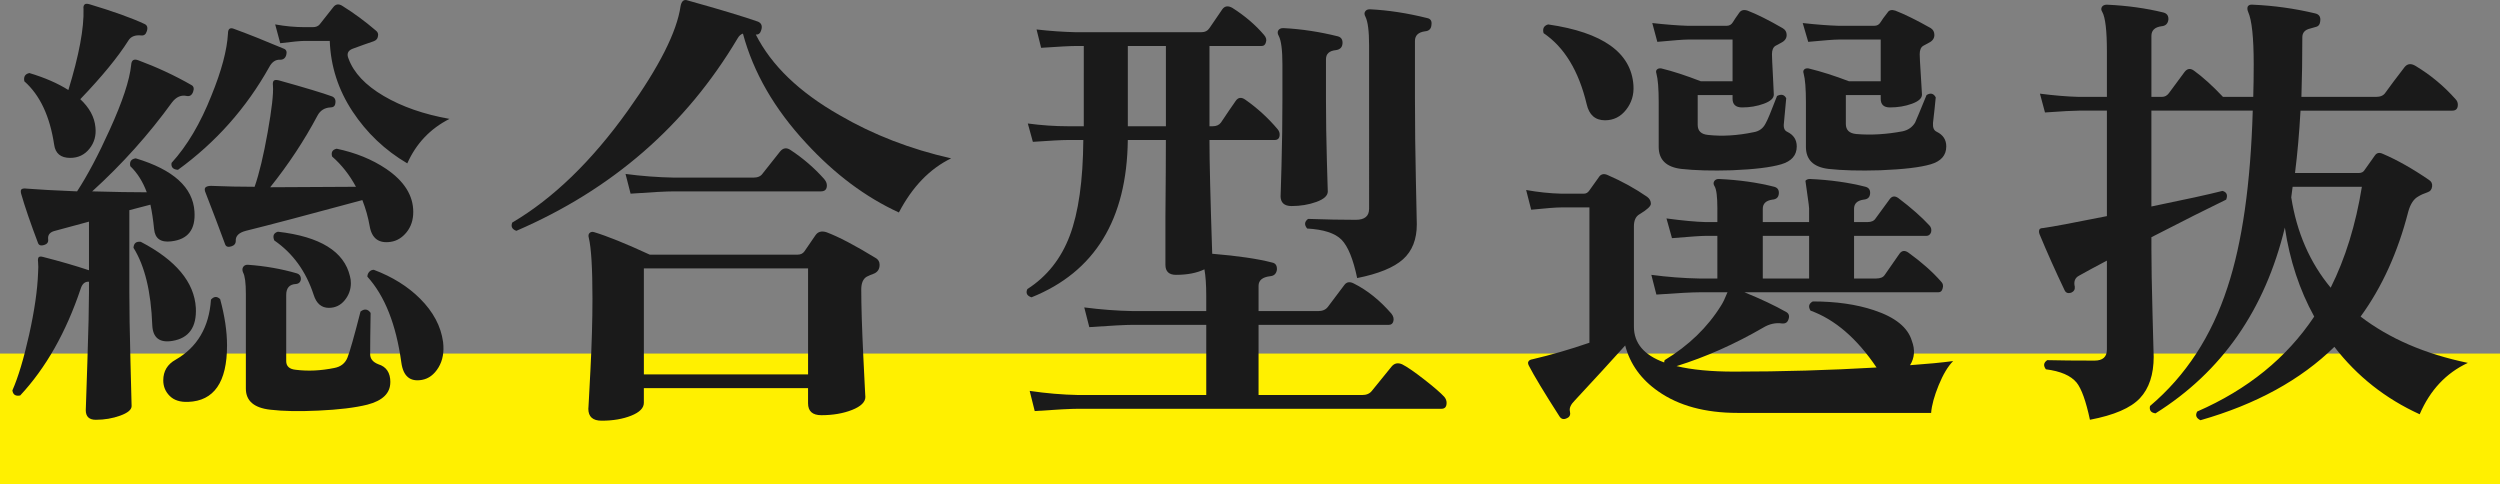
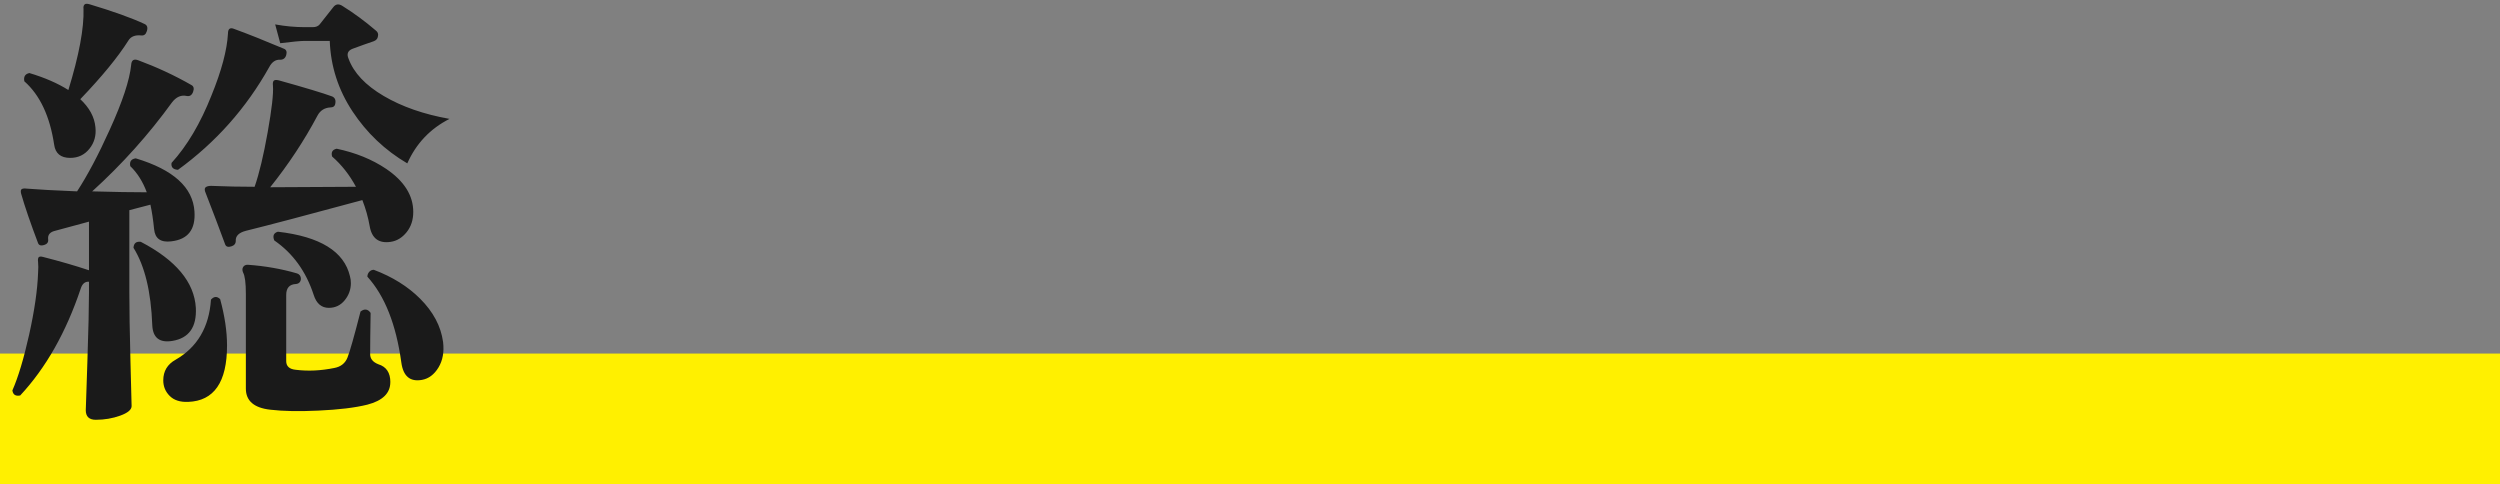
<svg xmlns="http://www.w3.org/2000/svg" id="_レイヤー_2" width="152.62" height="29.559" viewBox="0 0 152.62 29.559">
  <rect x="0" y="0" width="152.62" height="29.559" fill="#808080" stroke="none" />
  <defs>
    <style>.cls-1{fill:#1a1a1a;}.cls-1,.cls-2{stroke-width:0px;}.cls-2{fill:#fff000;}</style>
  </defs>
  <g id="_背景">
    <rect class="cls-2" y="21.584" width="152.62" height="7.976" />
  </g>
  <g id="_レイヤー_3">
    <path class="cls-1" d="M11.872,12.915c.074,1.102-.401,1.708-1.428,1.82-.635.075-.98-.172-1.036-.742-.057-.569-.131-1.068-.225-1.498-.354.094-.783.206-1.287.336v5.04c0,.99.022,2.394.069,4.214s.07,2.72.07,2.702c0,.224-.233.42-.7.588s-.962.252-1.484.252c-.41,0-.615-.196-.615-.588,0,.037.032-.943.098-2.94s.098-3.406.098-4.228v-.672c-.242-.019-.41.122-.504.42-.896,2.669-2.128,4.844-3.695,6.524-.28.056-.439-.047-.477-.308.354-.802.695-1.937,1.022-3.402.326-1.465.508-2.721.546-3.766.019-.261.019-.485,0-.672-.019-.149-.005-.247.042-.294.046-.046.135-.051.266-.014,1.026.262,1.96.532,2.8.812v-2.968l-2.071.56c-.318.075-.458.252-.42.532.018.168-.066.28-.252.336-.188.056-.309.019-.364-.112-.467-1.232-.812-2.24-1.036-3.024-.038-.149-.023-.243.042-.28.065-.037.163-.046.294-.028.69.056,1.717.112,3.08.168.634-.971,1.297-2.221,1.988-3.752.783-1.717,1.222-3.042,1.315-3.976.019-.28.158-.373.42-.28,1.157.43,2.24.934,3.248,1.512.149.075.187.215.112.42-.075.206-.206.29-.392.252-.337-.074-.636.056-.896.392-1.419,1.96-3.043,3.771-4.872,5.432,1.325.038,2.437.056,3.332.056-.243-.653-.579-1.185-1.008-1.596-.056-.28.056-.438.336-.476,2.296.691,3.49,1.773,3.584,3.248ZM8.96,1.911c-.056.187-.168.271-.336.252-.374-.037-.635.065-.784.308-.635,1.008-1.614,2.203-2.939,3.584.56.522.867,1.092.924,1.708.056.504-.065.943-.364,1.316-.299.374-.69.56-1.176.56-.579,0-.906-.271-.98-.812-.262-1.736-.868-3.024-1.819-3.864-.057-.28.046-.448.308-.504.934.28,1.727.625,2.38,1.036.653-2.128.961-3.78.924-4.956-.019-.13.01-.224.084-.28.057-.037.149-.037.28,0,1.438.43,2.558.831,3.36,1.204.168.075.214.224.14.448ZM11.956,18.795c.056,1.176-.42,1.848-1.428,2.016-.784.131-1.195-.187-1.232-.952-.075-2.053-.458-3.63-1.147-4.732.018-.28.168-.401.447-.364,2.146,1.12,3.267,2.464,3.36,4.032ZM13.44,18.263c.279,1.027.42,1.969.42,2.828,0,2.24-.794,3.388-2.38,3.444-.486.018-.859-.103-1.12-.364-.262-.262-.393-.579-.393-.952,0-.56.252-.98.756-1.26,1.325-.765,2.044-1.988,2.156-3.668.187-.205.373-.214.561-.028ZM17.472,3.367c-.056.187-.178.28-.363.28-.28-.019-.505.131-.673.448-1.399,2.501-3.257,4.592-5.571,6.272-.299-.019-.43-.159-.393-.42.952-1.045,1.765-2.417,2.437-4.116.616-1.512.952-2.772,1.008-3.78,0-.298.13-.392.392-.28.821.299,1.829.7,3.024,1.204.149.056.196.187.14.392ZM25.228,12.943c0,.486-.135.896-.405,1.232-.271.336-.593.532-.966.588-.729.112-1.158-.206-1.288-.952-.094-.541-.243-1.073-.448-1.596-3.379.915-5.75,1.54-7.112,1.876-.43.112-.635.318-.616.616,0,.168-.093.28-.279.336-.188.056-.309.019-.364-.112-.336-.915-.747-1.998-1.232-3.248-.037-.13-.019-.219.057-.266.074-.046.177-.07.308-.07.934.038,1.82.056,2.66.056.28-.802.546-1.913.798-3.332.252-1.418.359-2.361.322-2.828-.019-.168,0-.275.056-.322.057-.046.158-.051.309-.014,1.604.448,2.688.774,3.248.98.168.075.232.215.195.42-.019.168-.121.252-.308.252-.354.019-.616.187-.784.504-.803,1.512-1.764,2.968-2.884,4.368l5.235-.028c-.392-.728-.877-1.344-1.455-1.848-.075-.261.018-.42.279-.476,1.157.243,2.165.653,3.024,1.232,1.101.747,1.651,1.624,1.651,2.632ZM23.828,23.331c0,.672-.467,1.129-1.4,1.372-.746.186-1.745.308-2.996.364-1.176.056-2.155.037-2.939-.056-.99-.112-1.484-.542-1.484-1.288v-5.796c0-.653-.056-1.083-.168-1.288-.056-.13-.056-.243,0-.336.057-.093.149-.14.28-.14,1.063.075,2.072.252,3.023.532.149.056.225.168.225.336-.019.187-.122.29-.309.308-.392.019-.588.243-.588.672v4.032c0,.318.196.495.588.532.747.093,1.531.056,2.353-.112.392-.074.658-.284.798-.63.14-.345.406-1.283.798-2.814.242-.187.448-.158.616.084-.019,1.139-.028,1.979-.028,2.52,0,.28.168.485.504.616.485.15.729.514.729,1.092ZM21.364,16.862c.037.131.056.271.056.42,0,.392-.126.742-.378,1.05s-.574.462-.966.462c-.448,0-.756-.261-.924-.784-.467-1.438-1.27-2.548-2.408-3.332-.112-.28-.038-.458.224-.532,2.576.299,4.041,1.204,4.396,2.716ZM27.44,7.258c-1.177.598-2.035,1.503-2.576,2.716-1.363-.802-2.479-1.862-3.347-3.178-.867-1.316-1.329-2.748-1.386-4.298h-1.54c-.242,0-.737.047-1.483.14l-.309-1.148c.616.112,1.214.168,1.792.168h.504c.187,0,.327-.056.42-.168.205-.261.485-.616.841-1.064.148-.187.336-.206.56-.056.69.43,1.362.924,2.016,1.484.131.094.178.215.141.364-.02.149-.112.252-.28.308-.336.112-.756.262-1.26.448-.299.112-.383.317-.252.616.317.859,1.031,1.615,2.142,2.268,1.11.654,2.45,1.12,4.019,1.4ZM27.048,20.867c.074.616-.019,1.139-.28,1.568-.261.43-.598.682-1.008.756-.728.131-1.147-.224-1.26-1.064-.317-2.314-1.008-4.06-2.072-5.236,0-.112.037-.21.112-.294.074-.084.168-.126.28-.126,1.138.429,2.081,1.018,2.828,1.764.802.803,1.269,1.68,1.399,2.632Z" />
-     <path class="cls-1" d="M58.066,9.667c-1.307.635-2.37,1.736-3.191,3.304-2.035-.934-3.92-2.343-5.656-4.228-1.941-2.09-3.229-4.321-3.864-6.692-.131.038-.242.14-.336.308-3.154,5.302-7.653,9.212-13.496,11.732-.262-.093-.346-.261-.252-.504,2.501-1.474,4.854-3.752,7.056-6.832,1.923-2.688,2.996-4.816,3.221-6.384.056-.28.177-.401.363-.364,2.072.579,3.528,1.018,4.368,1.316.205.093.271.261.196.504-.056.206-.168.299-.336.28.952,1.886,2.66,3.528,5.124,4.928,2.053,1.195,4.321,2.072,6.804,2.632ZM53.446,15.743c.168.093.252.233.252.42,0,.28-.131.467-.392.56-.112.038-.243.093-.392.168-.225.131-.336.392-.336.784,0,.99.042,2.352.126,4.088.084,1.736.126,2.557.126,2.464,0,.317-.271.583-.812.798-.542.214-1.167.322-1.876.322-.542,0-.812-.243-.812-.728v-.924h-10.024v.896c0,.317-.257.579-.77.784-.514.205-1.116.308-1.807.308-.541,0-.812-.243-.812-.728,0,.074.042-.7.126-2.324s.126-3.089.126-4.396c0-1.866-.075-3.108-.225-3.724-.037-.13-.019-.229.057-.294.074-.065.168-.079.279-.042.803.243,1.933.7,3.389,1.372h9.016c.187,0,.326-.065.42-.196.168-.243.393-.569.672-.98.149-.224.373-.289.672-.196.747.28,1.746.803,2.996,1.568ZM50.311,10.927c.112.13.168.261.168.392,0,.243-.121.364-.364.364h-8.96c-.467,0-1.354.047-2.659.14l-.309-1.204c.989.131,1.979.206,2.968.224h4.845c.261,0,.447-.084.56-.252.41-.522.766-.97,1.064-1.344.186-.224.4-.252.644-.084.766.504,1.446,1.092,2.044,1.764ZM49.331,22.855v-6.468h-10.024v6.468h10.024Z" />
-     <path class="cls-1" d="M88.172,24.227c.093.112.14.233.14.364,0,.243-.103.364-.308.364h-22.148c-.467,0-1.362.046-2.688.14l-.308-1.232c1.008.149,1.997.233,2.968.252h7.812v-4.284h-4.452c-.467,0-1.362.047-2.688.14l-.308-1.204c1.008.131,1.997.206,2.968.224h4.479v-.952c0-.653-.037-1.185-.111-1.596-.467.224-1.046.336-1.736.336-.43,0-.645-.205-.645-.616v-2.94c.019-1.998.028-3.556.028-4.676h-2.324c-.056,4.854-2.016,8.055-5.88,9.604-.279-.093-.363-.261-.252-.504,1.194-.765,2.059-1.853,2.59-3.262.532-1.409.808-3.355.826-5.838h-.952c-.354,0-1.063.038-2.128.112l-.308-1.12c.84.112,1.652.168,2.436.168h.98V2.807h-.448c-.354,0-1.073.038-2.156.112l-.279-1.12c.821.094,1.624.15,2.407.168h7.645c.224,0,.392-.084.504-.252.168-.242.429-.625.784-1.148.149-.205.354-.233.616-.084.765.486,1.409,1.036,1.932,1.652.13.15.168.299.112.448-.038.149-.122.224-.252.224h-3.192v4.9h.196c.224,0,.392-.074.504-.224.373-.56.672-.998.896-1.316.149-.224.346-.252.588-.084.747.523,1.409,1.129,1.988,1.82.074.094.112.196.112.308,0,.224-.103.336-.309.336h-3.976c0,1.251.056,3.566.168,6.944,1.568.13,2.781.308,3.64.532.225.038.327.187.309.448-.038.243-.178.374-.42.392-.467.056-.7.252-.7.588v1.54h3.64c.262,0,.457-.084.588-.252.542-.728.883-1.18,1.022-1.358.14-.177.331-.2.574-.07.821.411,1.586,1.027,2.296,1.848.111.149.149.299.111.448-.037.15-.13.224-.279.224h-7.952v4.284h6.328c.261,0,.457-.084.588-.252.634-.784,1.036-1.278,1.204-1.484.168-.205.382-.252.644-.14.299.15.747.458,1.345.924.597.466,1.008.821,1.231,1.064ZM71.176,7.707V2.807h-2.324v4.9h2.324ZM81.956,2.667c-.019.224-.149.355-.393.392-.41.038-.615.224-.615.56v2.492c0,1.176.019,2.418.056,3.724.037,1.307.056,1.923.056,1.848,0,.262-.233.476-.699.644-.467.168-.972.252-1.513.252-.447,0-.672-.205-.672-.616,0,.131.019-.485.057-1.848.037-1.363.056-2.697.056-4.004v-2.184c0-.877-.075-1.456-.225-1.736-.074-.13-.084-.242-.027-.336.056-.093.158-.14.308-.14,1.102.056,2.212.224,3.332.504.205.056.299.206.28.448ZM87.388,1.519c-.019.243-.149.374-.392.392-.411.056-.616.252-.616.588v3.472c0,1.68.019,3.346.056,4.998.037,1.652.057,2.562.057,2.73,0,.915-.28,1.624-.84,2.128-.561.504-1.494.887-2.801,1.148-.242-1.157-.56-1.937-.951-2.338-.393-.401-1.093-.63-2.101-.686-.187-.224-.168-.42.056-.588,1.102.038,2.072.056,2.912.056.542,0,.812-.224.812-.672V2.751c0-.858-.075-1.437-.225-1.736-.074-.13-.074-.243,0-.336.057-.075.149-.112.28-.112,1.12.056,2.277.234,3.473.532.224.038.316.178.279.42Z" />
-     <path class="cls-1" d="M119.235,22.043c-.317.318-.611.808-.882,1.47-.271.662-.425,1.227-.462,1.694h-11.816c-1.979,0-3.594-.439-4.844-1.316-1.046-.728-1.718-1.661-2.017-2.8-.821.915-1.848,2.035-3.08,3.36-.242.242-.341.462-.294.658.047.196-.005.332-.153.406-.206.112-.364.084-.477-.084-.934-1.456-1.559-2.492-1.876-3.108-.056-.112-.065-.196-.027-.252.037-.074.121-.121.252-.14,1.119-.261,2.276-.597,3.472-1.008v-8.26h-1.736c-.299,0-.905.047-1.819.14l-.309-1.204c.729.131,1.438.206,2.128.224h1.4c.13,0,.238-.061.322-.182.084-.121.294-.416.63-.882.13-.149.308-.168.531-.056.858.374,1.652.812,2.381,1.316.148.112.224.252.224.42,0,.15-.233.364-.7.644-.224.131-.336.374-.336.728v6.132c0,1.008.616,1.736,1.848,2.184,0-.037.01-.084.028-.14,1.475-.896,2.622-2.006,3.444-3.332.111-.168.242-.438.392-.812h-1.68c-.467,0-1.354.047-2.66.14l-.308-1.204c.989.131,1.969.206,2.939.224h1.092v-2.604h-.699c-.28,0-.972.047-2.072.14l-.336-1.204c.97.131,1.773.206,2.408.224h.699v-.84c0-.709-.056-1.157-.168-1.344-.074-.112-.084-.214-.027-.308.056-.093.148-.14.279-.14,1.232.056,2.361.214,3.389.476.205.056.298.196.279.42-.019.224-.149.345-.392.364-.392.056-.588.243-.588.56v.812h2.828v-.84c0-.075-.038-.369-.112-.882-.074-.513-.112-.779-.112-.798.057-.074.149-.112.28-.112,1.232.056,2.361.214,3.388.476.206.056.299.196.28.42-.019.224-.149.345-.392.364-.393.056-.588.243-.588.56v.812h.812c.242,0,.41-.074.504-.224.225-.298.504-.681.84-1.148.149-.224.336-.252.561-.084.765.579,1.391,1.129,1.876,1.652.112.112.149.252.112.42-.057.15-.15.224-.28.224h-4.424v2.604h1.344c.261,0,.438-.074.532-.224.242-.354.541-.784.896-1.288.149-.206.336-.224.561-.056.802.579,1.465,1.167,1.987,1.764.112.112.141.252.084.42-.037.149-.121.224-.252.224h-11.844c1.008.411,1.857.812,2.548,1.204.168.094.215.243.141.448-.057.187-.188.271-.393.252-.392-.056-.774.028-1.147.252-1.736,1.008-3.5,1.792-5.292,2.352.933.224,2.108.336,3.527.336,2.894,0,5.787-.084,8.681-.252-1.195-1.773-2.539-2.931-4.032-3.472-.149-.242-.103-.429.14-.56,1.419,0,2.66.178,3.725.532,1.306.43,2.081,1.055,2.323,1.876.205.542.168,1.036-.111,1.484,1.045-.074,1.922-.158,2.632-.252ZM99.719,5.215c.038.56-.111,1.055-.447,1.484s-.766.644-1.288.644c-.598,0-.971-.326-1.12-.98-.485-2.034-1.363-3.481-2.632-4.34-.075-.28.019-.457.279-.532,3.342.485,5.077,1.727,5.208,3.724ZM109.1,8.043c.392.187.588.486.588.896,0,.542-.318.906-.952,1.092-.635.187-1.634.308-2.996.364-1.232.038-2.269.01-3.108-.084-.914-.112-1.372-.56-1.372-1.344v-2.716c0-.84-.047-1.428-.14-1.764-.038-.112-.023-.196.042-.252.065-.056.154-.074.266-.056.69.168,1.493.429,2.408.784h1.933v-2.548h-2.744c-.243,0-.859.047-1.849.14l-.308-1.148c.84.093,1.559.149,2.156.168h2.38c.168,0,.294-.07.378-.21.084-.14.219-.341.406-.602.111-.149.279-.187.504-.112.578.224,1.288.579,2.128,1.064.168.094.252.234.252.42,0,.206-.112.364-.336.476-.075.038-.187.098-.336.182s-.225.257-.225.518c0,.149.019.579.057,1.288.037.709.056,1.102.056,1.176,0,.224-.206.411-.616.56-.41.15-.85.224-1.315.224-.393,0-.588-.177-.588-.532v-.224h-2.128v1.82c0,.374.214.579.644.616.858.094,1.782.038,2.771-.168.337-.056.579-.233.729-.532.112-.187.345-.747.7-1.68.261-.13.448-.084.56.14-.037.392-.084.896-.14,1.512-.038.28.028.458.196.532ZM110.443,17.003v-2.604h-2.828v2.604h2.828ZM118.228,8.043c.392.187.588.486.588.896,0,.542-.318.906-.952,1.092-.635.187-1.662.308-3.08.364-1.27.038-2.324.01-3.164-.084-.915-.112-1.372-.56-1.372-1.344v-2.716c0-.84-.047-1.428-.14-1.764-.038-.112-.023-.196.042-.252.064-.056.153-.074.266-.056.766.187,1.587.448,2.464.784h1.933v-2.548h-2.576c-.262,0-.878.047-1.849.14l-.336-1.148c.841.093,1.568.149,2.185.168h2.184c.168,0,.294-.07.378-.21.084-.14.229-.341.435-.602.093-.149.252-.187.476-.112.578.224,1.297.579,2.156,1.064.149.094.224.234.224.42,0,.206-.111.364-.336.476-.074.038-.187.098-.336.182s-.224.257-.224.518c0,.149.022.579.069,1.288s.07,1.102.07,1.176c0,.224-.205.411-.616.56-.41.15-.858.224-1.344.224-.374,0-.56-.177-.56-.532v-.224h-2.128v1.764c0,.374.214.579.644.616.896.075,1.839.019,2.828-.168.336-.075.588-.252.756-.532.093-.205.326-.765.7-1.68.242-.149.429-.103.56.14-.037.411-.094.934-.168,1.568-.019.28.057.458.225.532Z" />
-     <path class="cls-1" d="M150.657,22.154c-1.326.616-2.306,1.662-2.94,3.136-2.091-.952-3.826-2.324-5.208-4.116-2.054,2.016-4.778,3.509-8.176,4.48-.262-.13-.327-.308-.196-.532,3.08-1.344,5.46-3.276,7.141-5.796-.896-1.624-1.494-3.435-1.792-5.432-1.214,5.021-3.846,8.802-7.896,11.34-.279-.038-.392-.187-.336-.448,2.185-1.848,3.762-4.265,4.732-7.252.896-2.707,1.409-6.3,1.54-10.78h-6.188v5.852c2.091-.429,3.537-.746,4.34-.952.262.075.336.252.225.532-1.046.504-2.567,1.27-4.564,2.296v.672c0,.971.023,2.329.07,4.074.046,1.746.07,2.59.07,2.534,0,1.102-.28,1.95-.841,2.548-.56.597-1.577,1.036-3.052,1.316-.242-1.139-.514-1.895-.812-2.268-.355-.429-.98-.7-1.876-.812-.168-.224-.141-.41.084-.56.746.019,1.708.028,2.884.028.504,0,.756-.224.756-.672v-5.432c-.71.374-1.278.682-1.708.924-.243.131-.327.355-.252.672.019.168-.056.29-.224.364-.188.056-.318.01-.393-.14-.579-1.213-1.092-2.361-1.54-3.444-.037-.112-.037-.205,0-.28.037-.056.112-.084.225-.084.541-.074,1.838-.317,3.892-.728v-6.44h-1.708c-.336,0-1.026.038-2.072.112l-.308-1.148c.877.112,1.661.177,2.352.196h1.736v-2.772c0-1.269-.094-2.072-.28-2.408-.074-.112-.084-.214-.027-.308.056-.093.158-.14.308-.14,1.232.056,2.38.215,3.444.476.224.056.326.206.308.448-.037.243-.178.374-.42.392-.411.056-.616.252-.616.588v3.724h.645c.168,0,.308-.074.42-.224.242-.336.56-.765.952-1.288.168-.224.363-.252.588-.084.541.392,1.129.924,1.764,1.596h1.848c.019-.653.028-1.316.028-1.988,0-1.624-.112-2.688-.336-3.192-.056-.13-.065-.242-.028-.336.057-.093.158-.13.309-.112,1.288.056,2.557.233,3.808.532.242.056.346.215.308.476-.019.187-.093.299-.224.336-.131.038-.262.075-.392.112-.318.075-.477.252-.477.532,0,1.27-.019,2.483-.056,3.64h4.563c.262,0,.448-.084.561-.252.28-.392.672-.915,1.176-1.568.168-.206.383-.233.645-.084.933.56,1.754,1.241,2.464,2.044.093.093.14.206.14.336,0,.243-.112.364-.336.364h-9.268c-.075,1.363-.188,2.632-.336,3.808h3.892c.168,0,.289-.065.364-.196.148-.206.354-.495.615-.868.112-.168.271-.205.477-.112.877.374,1.82.905,2.828,1.596.149.094.214.224.195.392-.019.187-.111.308-.279.364-.225.075-.411.159-.561.252-.279.149-.485.458-.615.924-.636,2.483-1.606,4.62-2.912,6.412,1.754,1.344,3.938,2.287,6.552,2.828ZM144.189,11.403h-4.229c-.037.262-.065.476-.084.644.336,2.147,1.139,3.986,2.408,5.516.896-1.792,1.53-3.845,1.904-6.16Z" />
  </g>
</svg>